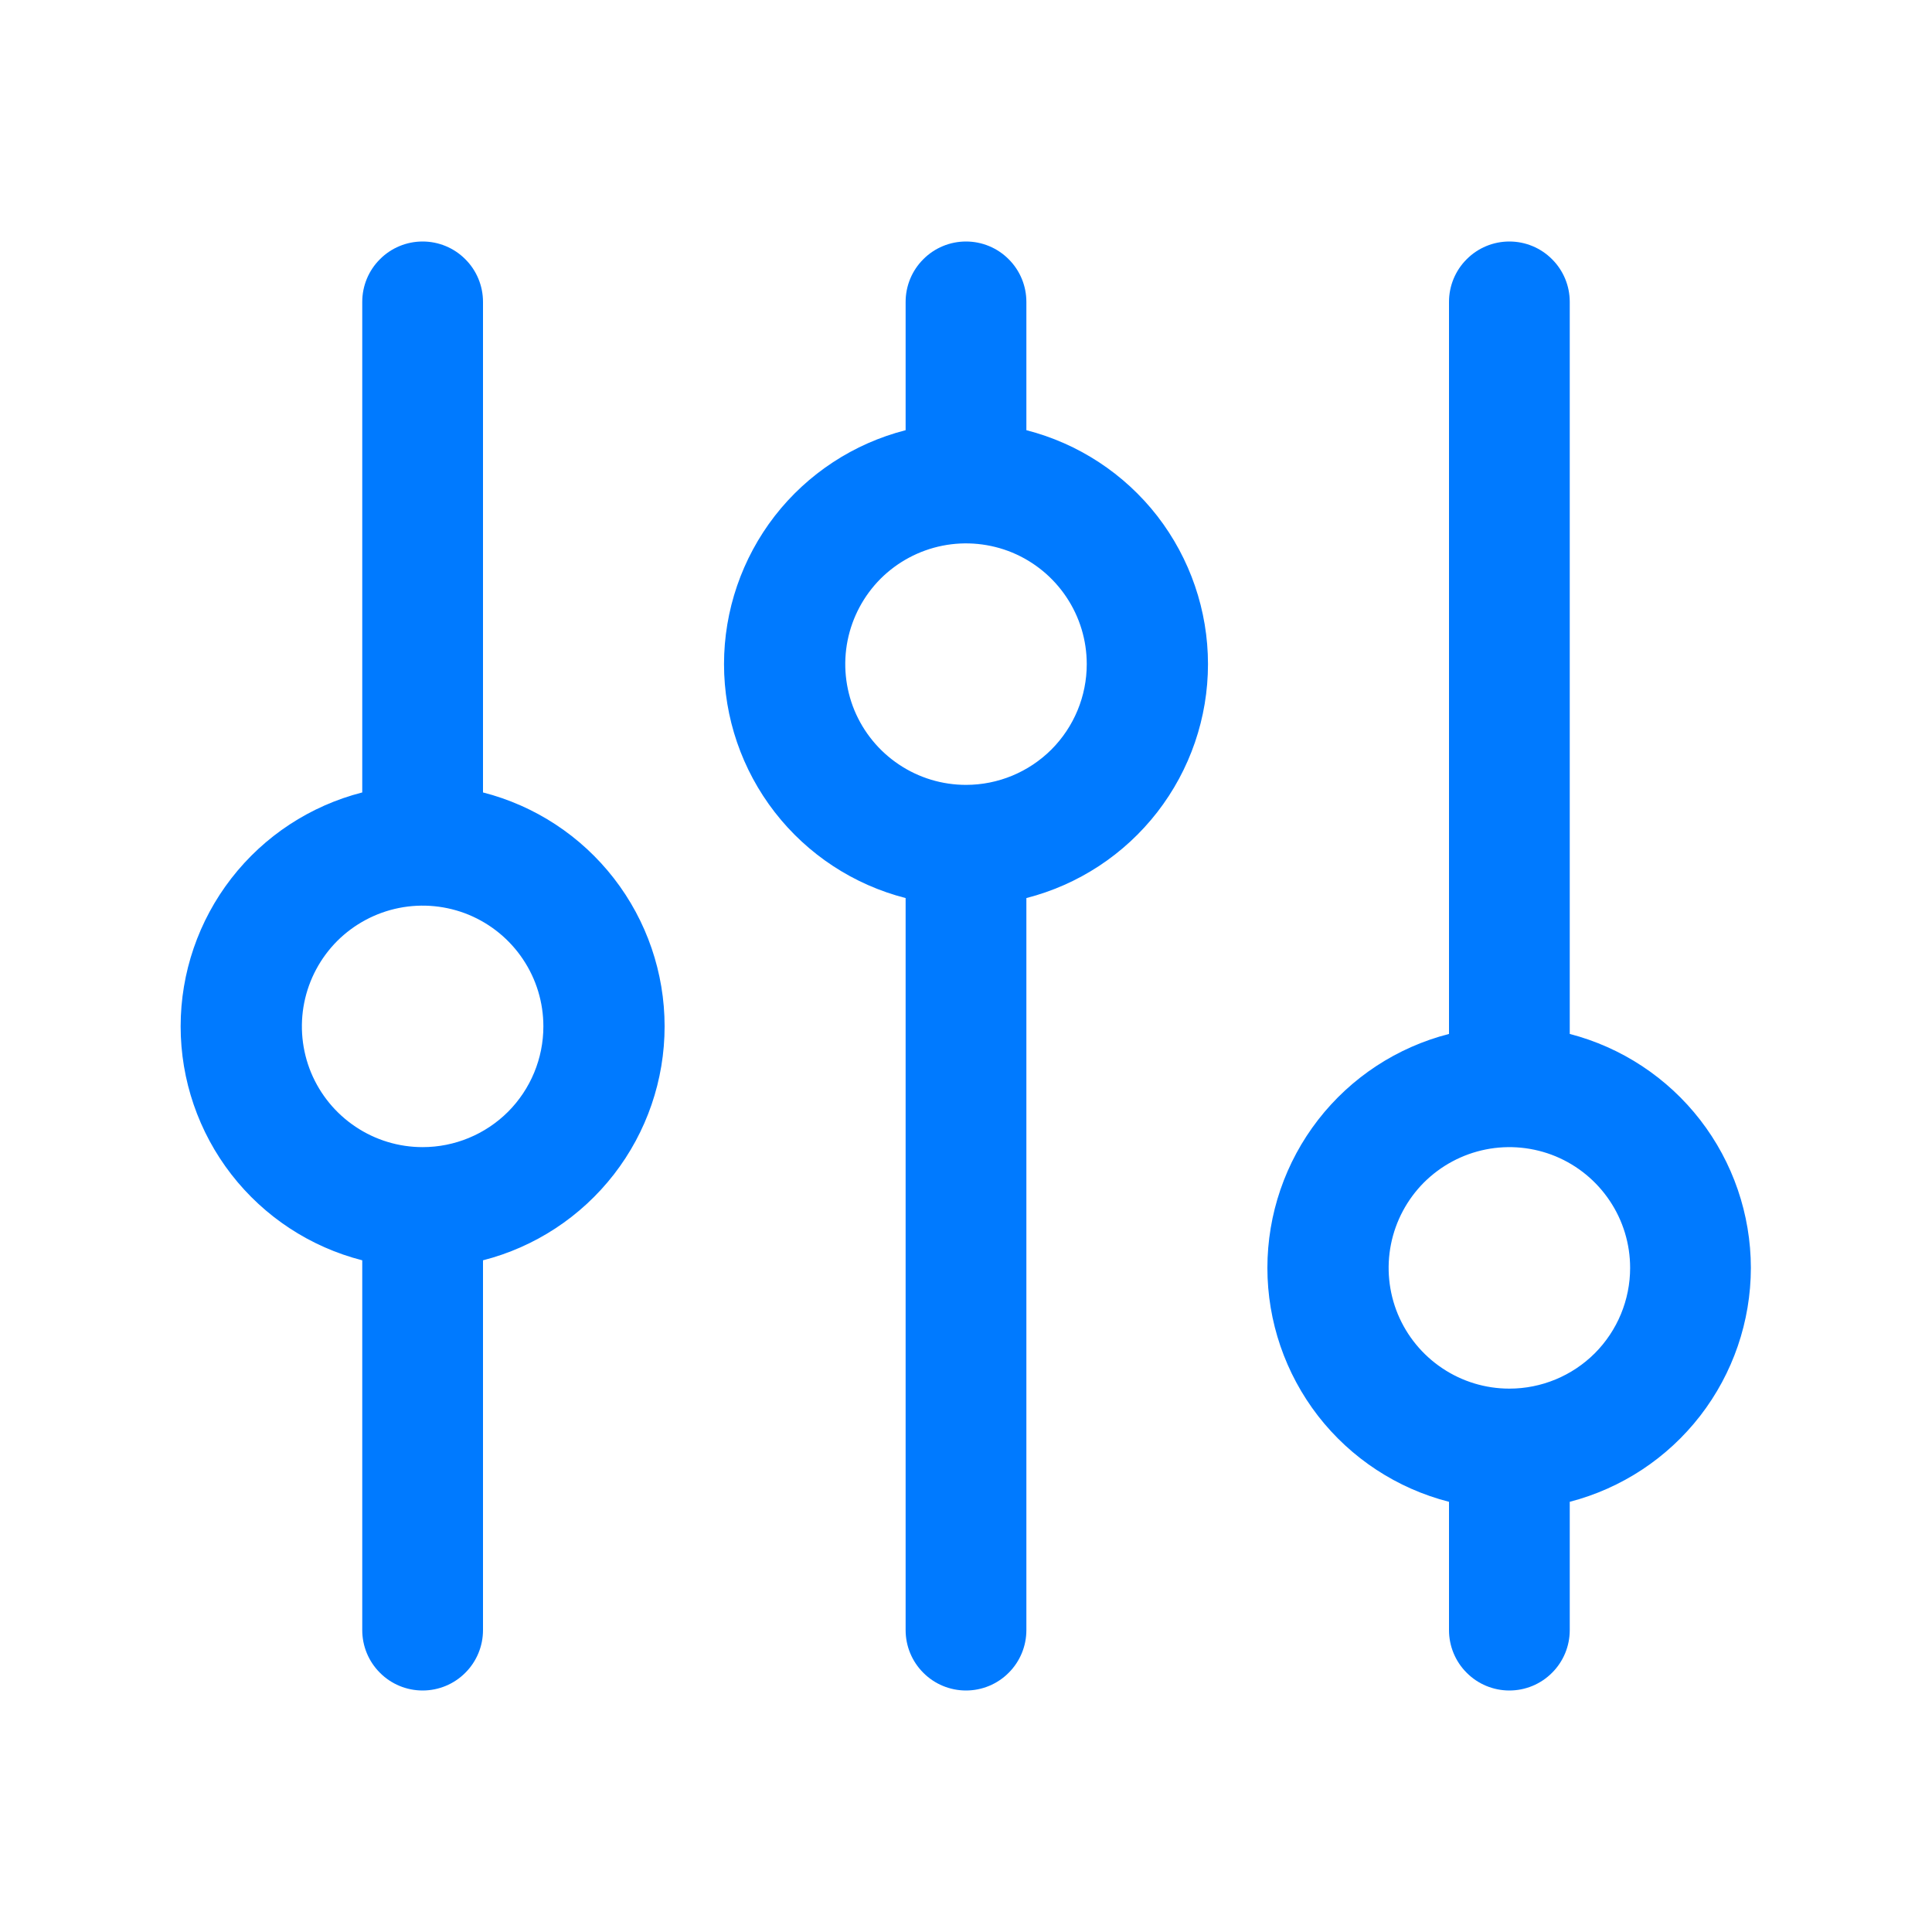
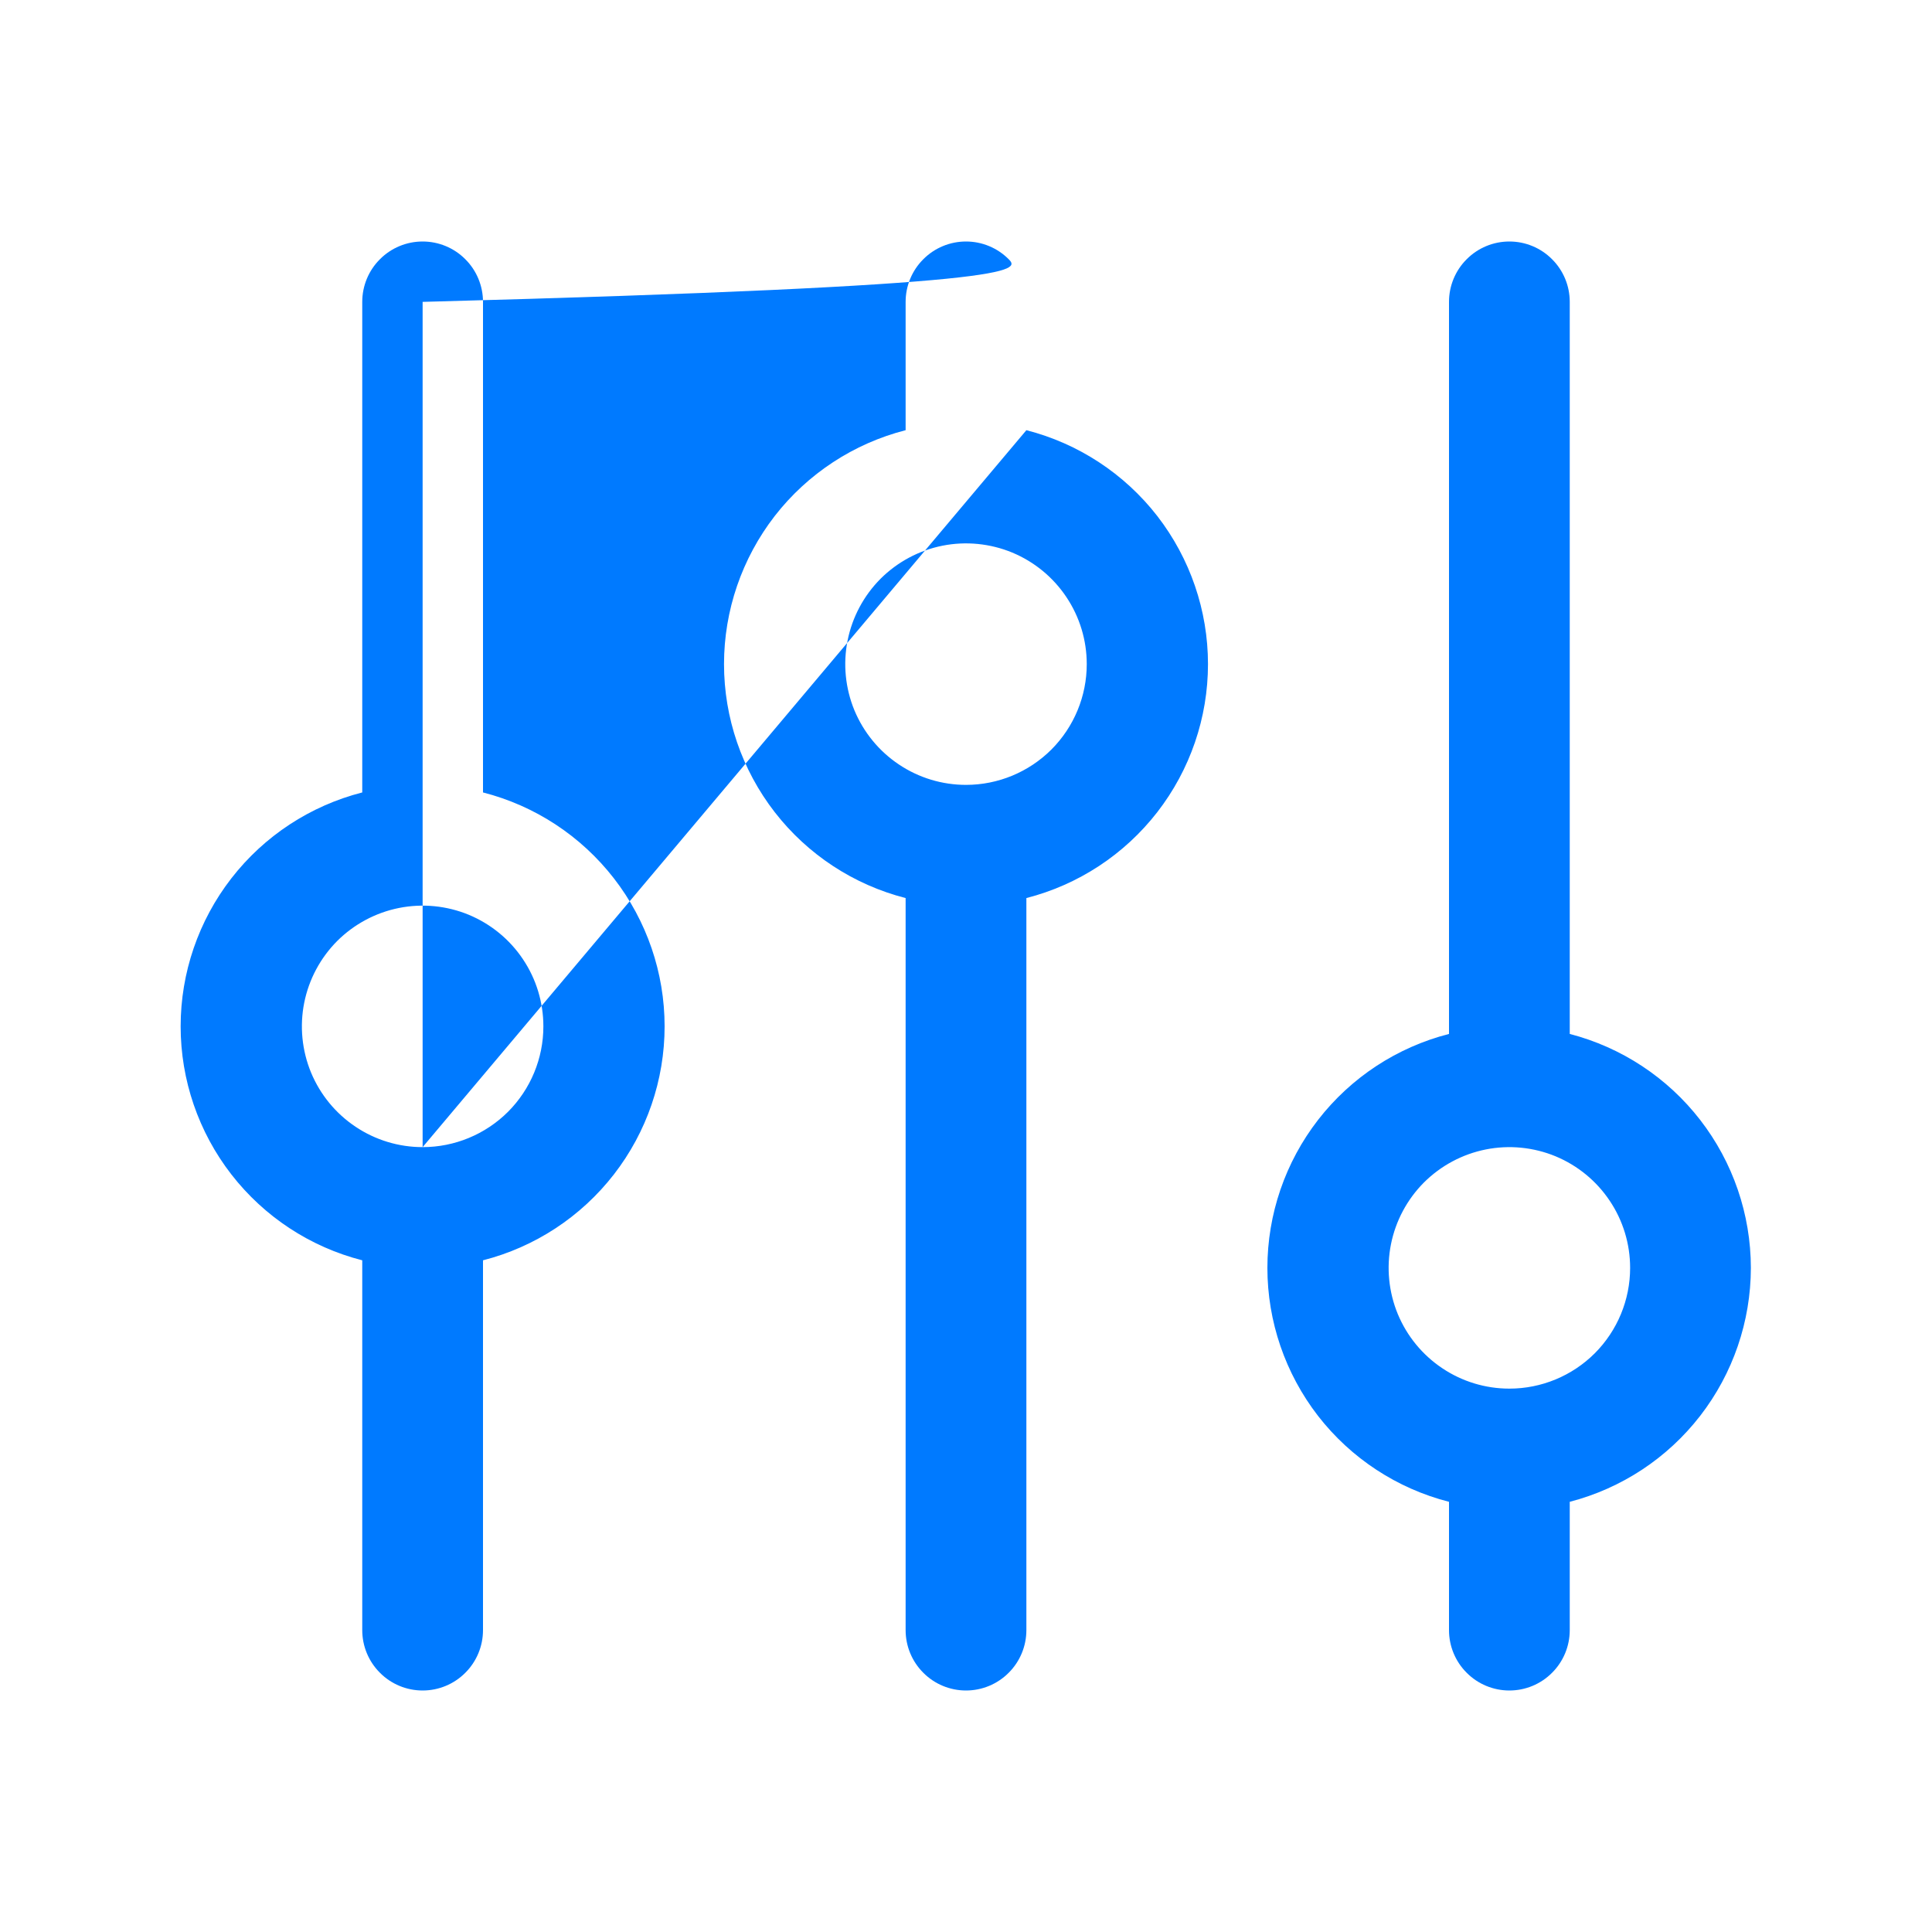
<svg xmlns="http://www.w3.org/2000/svg" width="24" height="24" viewBox="0 0 24 24" fill="none">
-   <path d="M6 9.844V3.75C6 3.551 5.921 3.36 5.78 3.22C5.64 3.079 5.449 3 5.25 3C5.051 3 4.86 3.079 4.72 3.22C4.579 3.36 4.5 3.551 4.5 3.75V9.844C3.855 10.009 3.283 10.384 2.874 10.911C2.466 11.437 2.244 12.084 2.244 12.75C2.244 13.416 2.466 14.063 2.874 14.589C3.283 15.116 3.855 15.491 4.5 15.656V20.25C4.5 20.449 4.579 20.64 4.72 20.78C4.86 20.921 5.051 21 5.25 21C5.449 21 5.64 20.921 5.78 20.78C5.921 20.64 6 20.449 6 20.25V15.656C6.645 15.491 7.217 15.116 7.626 14.589C8.034 14.063 8.256 13.416 8.256 12.75C8.256 12.084 8.034 11.437 7.626 10.911C7.217 10.384 6.645 10.009 6 9.844ZM5.25 14.25C4.953 14.25 4.663 14.162 4.417 13.997C4.17 13.832 3.978 13.598 3.864 13.324C3.751 13.05 3.721 12.748 3.779 12.457C3.837 12.166 3.98 11.899 4.189 11.689C4.399 11.48 4.666 11.337 4.957 11.279C5.248 11.221 5.55 11.251 5.824 11.364C6.098 11.478 6.332 11.67 6.497 11.917C6.662 12.163 6.75 12.453 6.75 12.75C6.75 13.148 6.592 13.529 6.311 13.811C6.029 14.092 5.648 14.25 5.25 14.25ZM12.75 5.344V3.75C12.75 3.551 12.671 3.36 12.53 3.22C12.39 3.079 12.199 3 12 3C11.801 3 11.61 3.079 11.47 3.22C11.329 3.36 11.25 3.551 11.25 3.75V5.344C10.605 5.509 10.033 5.884 9.624 6.41C9.216 6.937 8.994 7.584 8.994 8.25C8.994 8.916 9.216 9.563 9.624 10.089C10.033 10.616 10.605 10.991 11.25 11.156V20.25C11.25 20.449 11.329 20.64 11.47 20.78C11.61 20.921 11.801 21 12 21C12.199 21 12.39 20.921 12.53 20.78C12.671 20.64 12.75 20.449 12.75 20.25V11.156C13.395 10.991 13.967 10.616 14.376 10.089C14.784 9.563 15.006 8.916 15.006 8.25C15.006 7.584 14.784 6.937 14.376 6.41C13.967 5.884 13.395 5.509 12.75 5.344ZM12 9.75C11.703 9.75 11.413 9.662 11.167 9.497C10.92 9.332 10.728 9.098 10.614 8.824C10.501 8.55 10.471 8.248 10.529 7.957C10.587 7.666 10.73 7.399 10.939 7.189C11.149 6.98 11.416 6.837 11.707 6.779C11.998 6.721 12.3 6.751 12.574 6.864C12.848 6.978 13.082 7.17 13.247 7.417C13.412 7.663 13.5 7.953 13.5 8.25C13.5 8.648 13.342 9.029 13.061 9.311C12.779 9.592 12.398 9.75 12 9.75ZM21.75 15.75C21.749 15.085 21.528 14.439 21.121 13.913C20.714 13.387 20.144 13.011 19.5 12.844V3.75C19.5 3.551 19.421 3.36 19.28 3.22C19.14 3.079 18.949 3 18.75 3C18.551 3 18.36 3.079 18.22 3.22C18.079 3.36 18 3.551 18 3.75V12.844C17.355 13.009 16.783 13.384 16.374 13.911C15.966 14.437 15.744 15.084 15.744 15.75C15.744 16.416 15.966 17.063 16.374 17.59C16.783 18.116 17.355 18.491 18 18.656V20.25C18 20.449 18.079 20.64 18.22 20.78C18.36 20.921 18.551 21 18.75 21C18.949 21 19.14 20.921 19.28 20.78C19.421 20.64 19.5 20.449 19.5 20.25V18.656C20.144 18.489 20.714 18.113 21.121 17.587C21.528 17.061 21.749 16.415 21.75 15.75ZM18.75 17.25C18.453 17.25 18.163 17.162 17.917 16.997C17.67 16.832 17.478 16.598 17.364 16.324C17.251 16.05 17.221 15.748 17.279 15.457C17.337 15.166 17.48 14.899 17.689 14.689C17.899 14.48 18.166 14.337 18.457 14.279C18.748 14.221 19.05 14.251 19.324 14.364C19.598 14.478 19.832 14.67 19.997 14.917C20.162 15.163 20.25 15.453 20.25 15.75C20.25 16.148 20.092 16.529 19.811 16.811C19.529 17.092 19.148 17.25 18.75 17.25Z" fill="#007AFF" />
+   <path d="M6 9.844V3.75C6 3.551 5.921 3.36 5.78 3.22C5.64 3.079 5.449 3 5.25 3C5.051 3 4.86 3.079 4.72 3.22C4.579 3.36 4.5 3.551 4.5 3.75V9.844C3.855 10.009 3.283 10.384 2.874 10.911C2.466 11.437 2.244 12.084 2.244 12.75C2.244 13.416 2.466 14.063 2.874 14.589C3.283 15.116 3.855 15.491 4.5 15.656V20.25C4.5 20.449 4.579 20.64 4.72 20.78C4.86 20.921 5.051 21 5.25 21C5.449 21 5.64 20.921 5.78 20.78C5.921 20.64 6 20.449 6 20.25V15.656C6.645 15.491 7.217 15.116 7.626 14.589C8.034 14.063 8.256 13.416 8.256 12.75C8.256 12.084 8.034 11.437 7.626 10.911C7.217 10.384 6.645 10.009 6 9.844ZM5.25 14.25C4.953 14.25 4.663 14.162 4.417 13.997C4.17 13.832 3.978 13.598 3.864 13.324C3.751 13.05 3.721 12.748 3.779 12.457C3.837 12.166 3.98 11.899 4.189 11.689C4.399 11.48 4.666 11.337 4.957 11.279C5.248 11.221 5.55 11.251 5.824 11.364C6.098 11.478 6.332 11.67 6.497 11.917C6.662 12.163 6.75 12.453 6.75 12.75C6.75 13.148 6.592 13.529 6.311 13.811C6.029 14.092 5.648 14.25 5.25 14.25ZV3.75C12.75 3.551 12.671 3.36 12.53 3.22C12.39 3.079 12.199 3 12 3C11.801 3 11.61 3.079 11.47 3.22C11.329 3.36 11.25 3.551 11.25 3.75V5.344C10.605 5.509 10.033 5.884 9.624 6.41C9.216 6.937 8.994 7.584 8.994 8.25C8.994 8.916 9.216 9.563 9.624 10.089C10.033 10.616 10.605 10.991 11.25 11.156V20.25C11.25 20.449 11.329 20.64 11.47 20.78C11.61 20.921 11.801 21 12 21C12.199 21 12.39 20.921 12.53 20.78C12.671 20.64 12.75 20.449 12.75 20.25V11.156C13.395 10.991 13.967 10.616 14.376 10.089C14.784 9.563 15.006 8.916 15.006 8.25C15.006 7.584 14.784 6.937 14.376 6.41C13.967 5.884 13.395 5.509 12.75 5.344ZM12 9.75C11.703 9.75 11.413 9.662 11.167 9.497C10.92 9.332 10.728 9.098 10.614 8.824C10.501 8.55 10.471 8.248 10.529 7.957C10.587 7.666 10.73 7.399 10.939 7.189C11.149 6.98 11.416 6.837 11.707 6.779C11.998 6.721 12.3 6.751 12.574 6.864C12.848 6.978 13.082 7.17 13.247 7.417C13.412 7.663 13.5 7.953 13.5 8.25C13.5 8.648 13.342 9.029 13.061 9.311C12.779 9.592 12.398 9.75 12 9.75ZM21.75 15.75C21.749 15.085 21.528 14.439 21.121 13.913C20.714 13.387 20.144 13.011 19.5 12.844V3.75C19.5 3.551 19.421 3.36 19.28 3.22C19.14 3.079 18.949 3 18.75 3C18.551 3 18.36 3.079 18.22 3.22C18.079 3.36 18 3.551 18 3.75V12.844C17.355 13.009 16.783 13.384 16.374 13.911C15.966 14.437 15.744 15.084 15.744 15.75C15.744 16.416 15.966 17.063 16.374 17.59C16.783 18.116 17.355 18.491 18 18.656V20.25C18 20.449 18.079 20.64 18.22 20.78C18.36 20.921 18.551 21 18.75 21C18.949 21 19.14 20.921 19.28 20.78C19.421 20.64 19.5 20.449 19.5 20.25V18.656C20.144 18.489 20.714 18.113 21.121 17.587C21.528 17.061 21.749 16.415 21.75 15.75ZM18.75 17.25C18.453 17.25 18.163 17.162 17.917 16.997C17.67 16.832 17.478 16.598 17.364 16.324C17.251 16.05 17.221 15.748 17.279 15.457C17.337 15.166 17.48 14.899 17.689 14.689C17.899 14.48 18.166 14.337 18.457 14.279C18.748 14.221 19.05 14.251 19.324 14.364C19.598 14.478 19.832 14.67 19.997 14.917C20.162 15.163 20.25 15.453 20.25 15.75C20.25 16.148 20.092 16.529 19.811 16.811C19.529 17.092 19.148 17.25 18.75 17.25Z" fill="#007AFF" />
</svg>